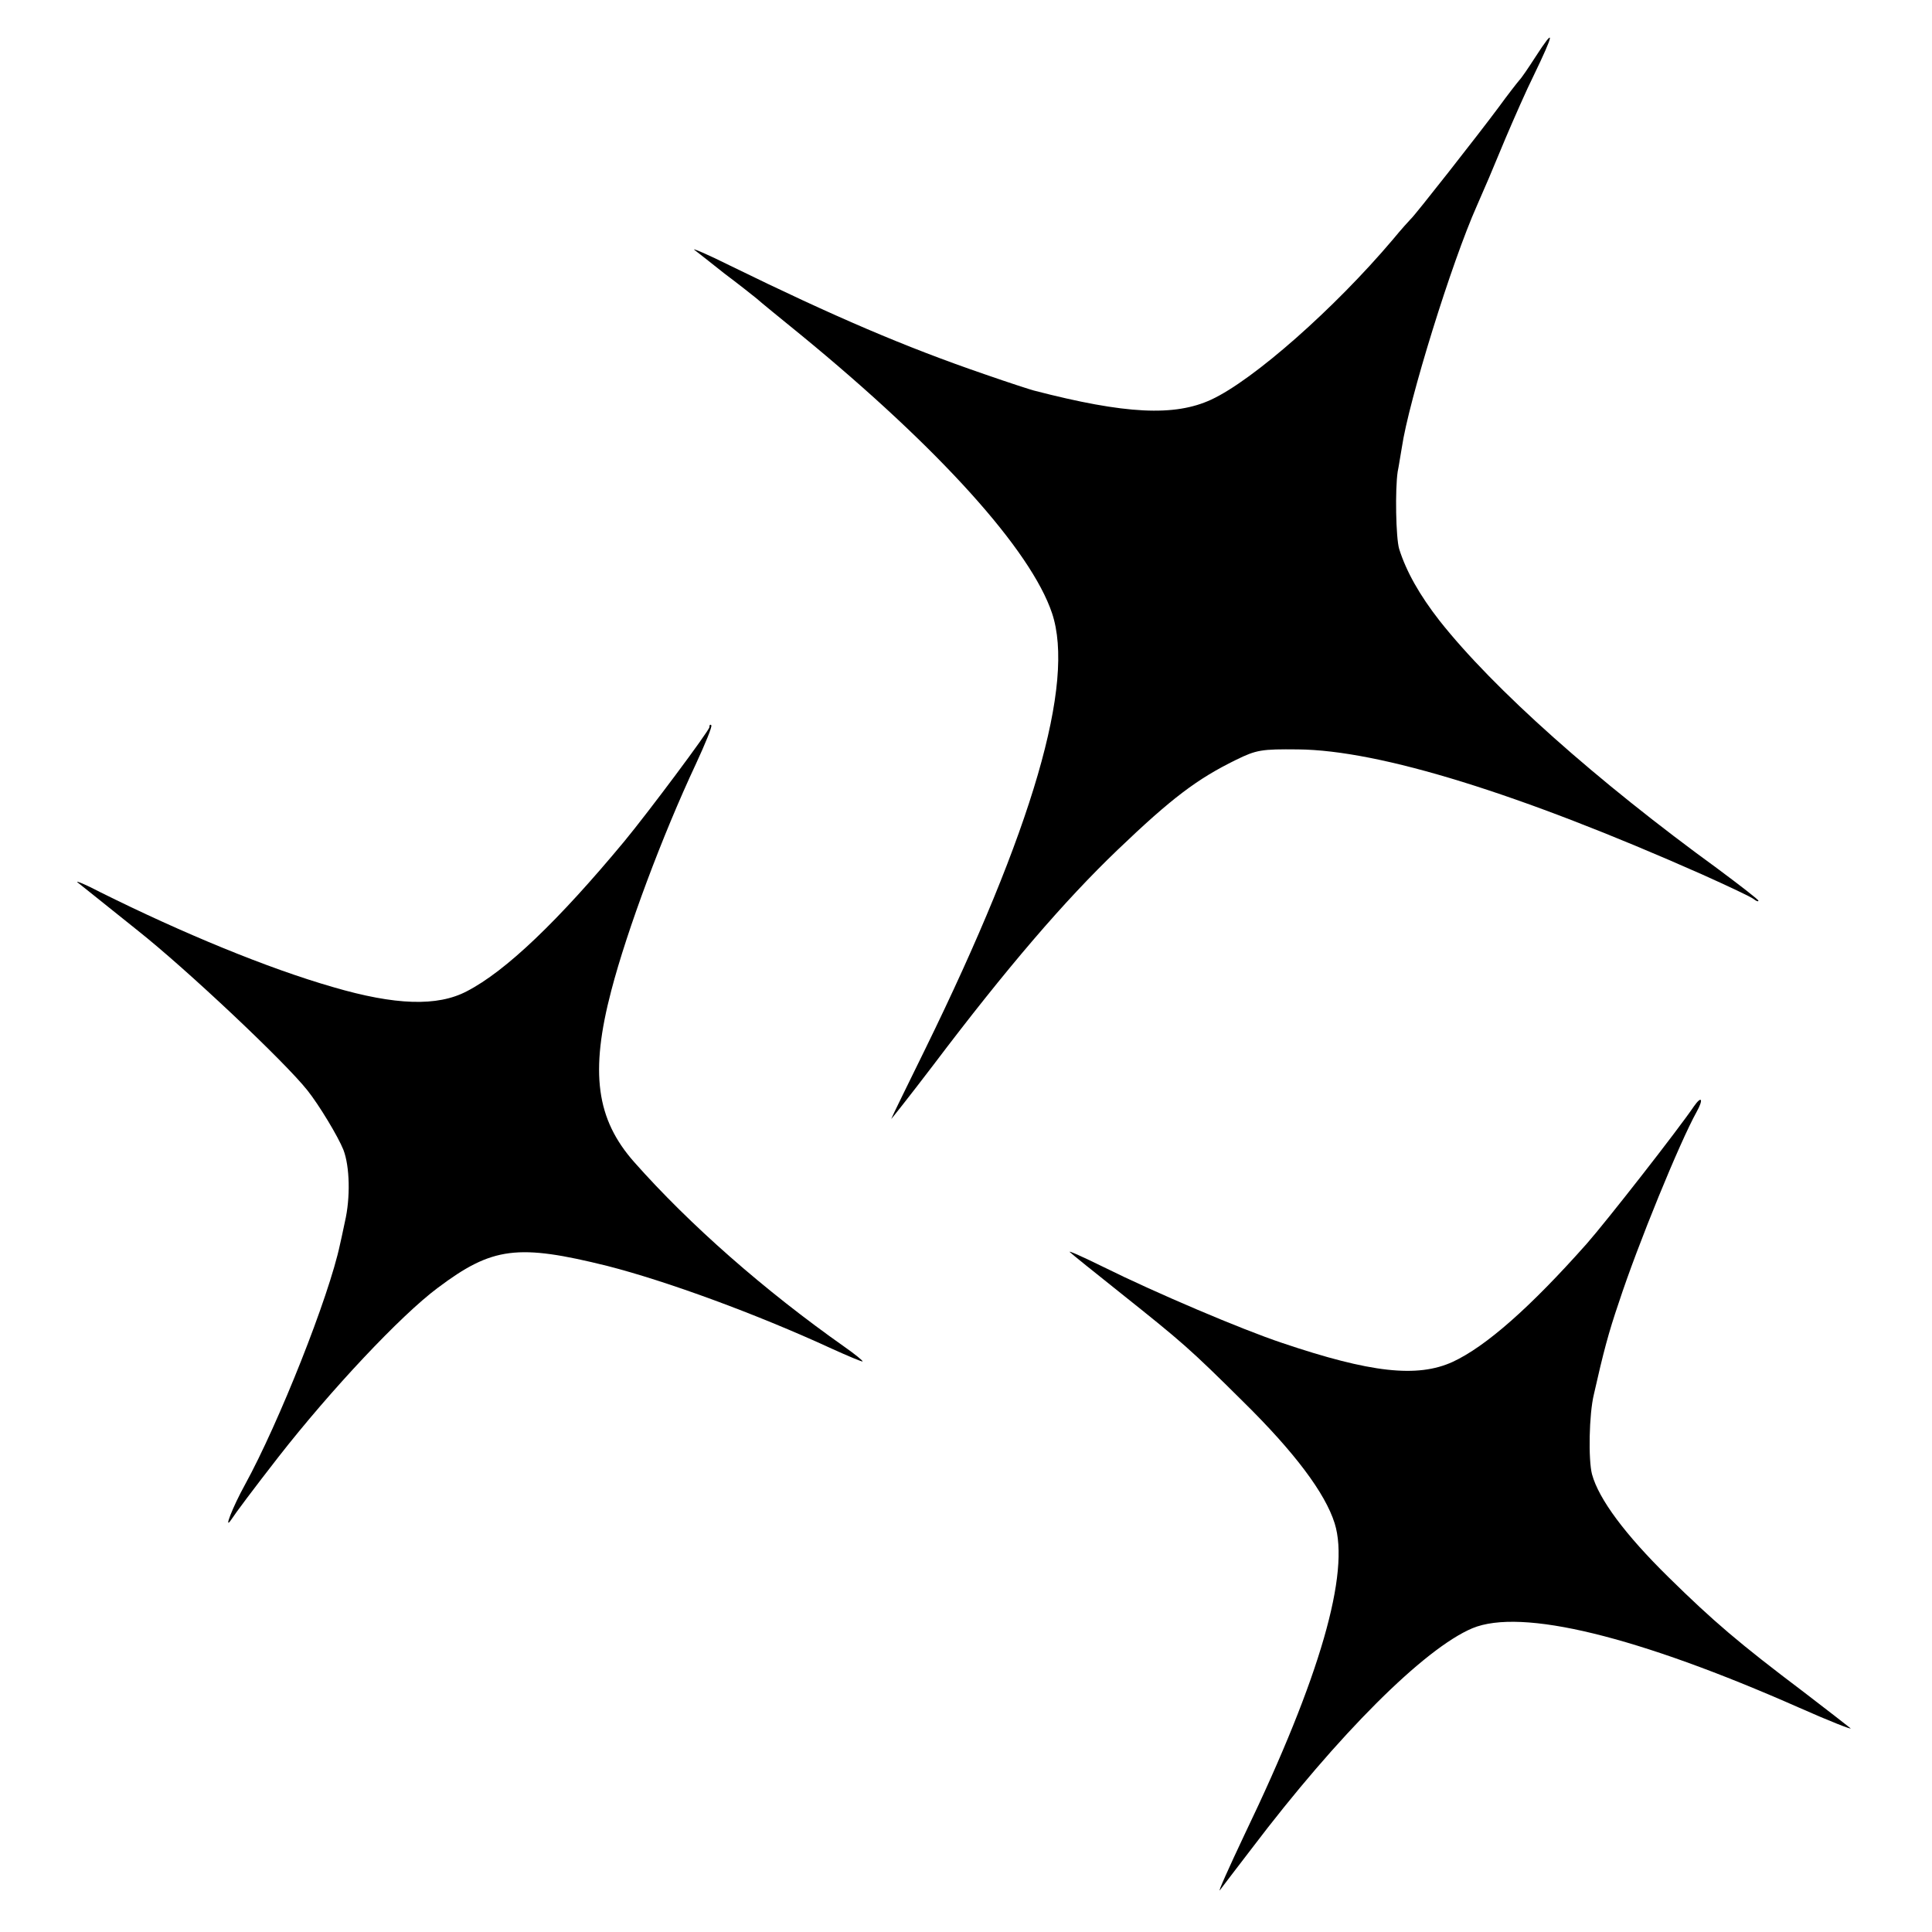
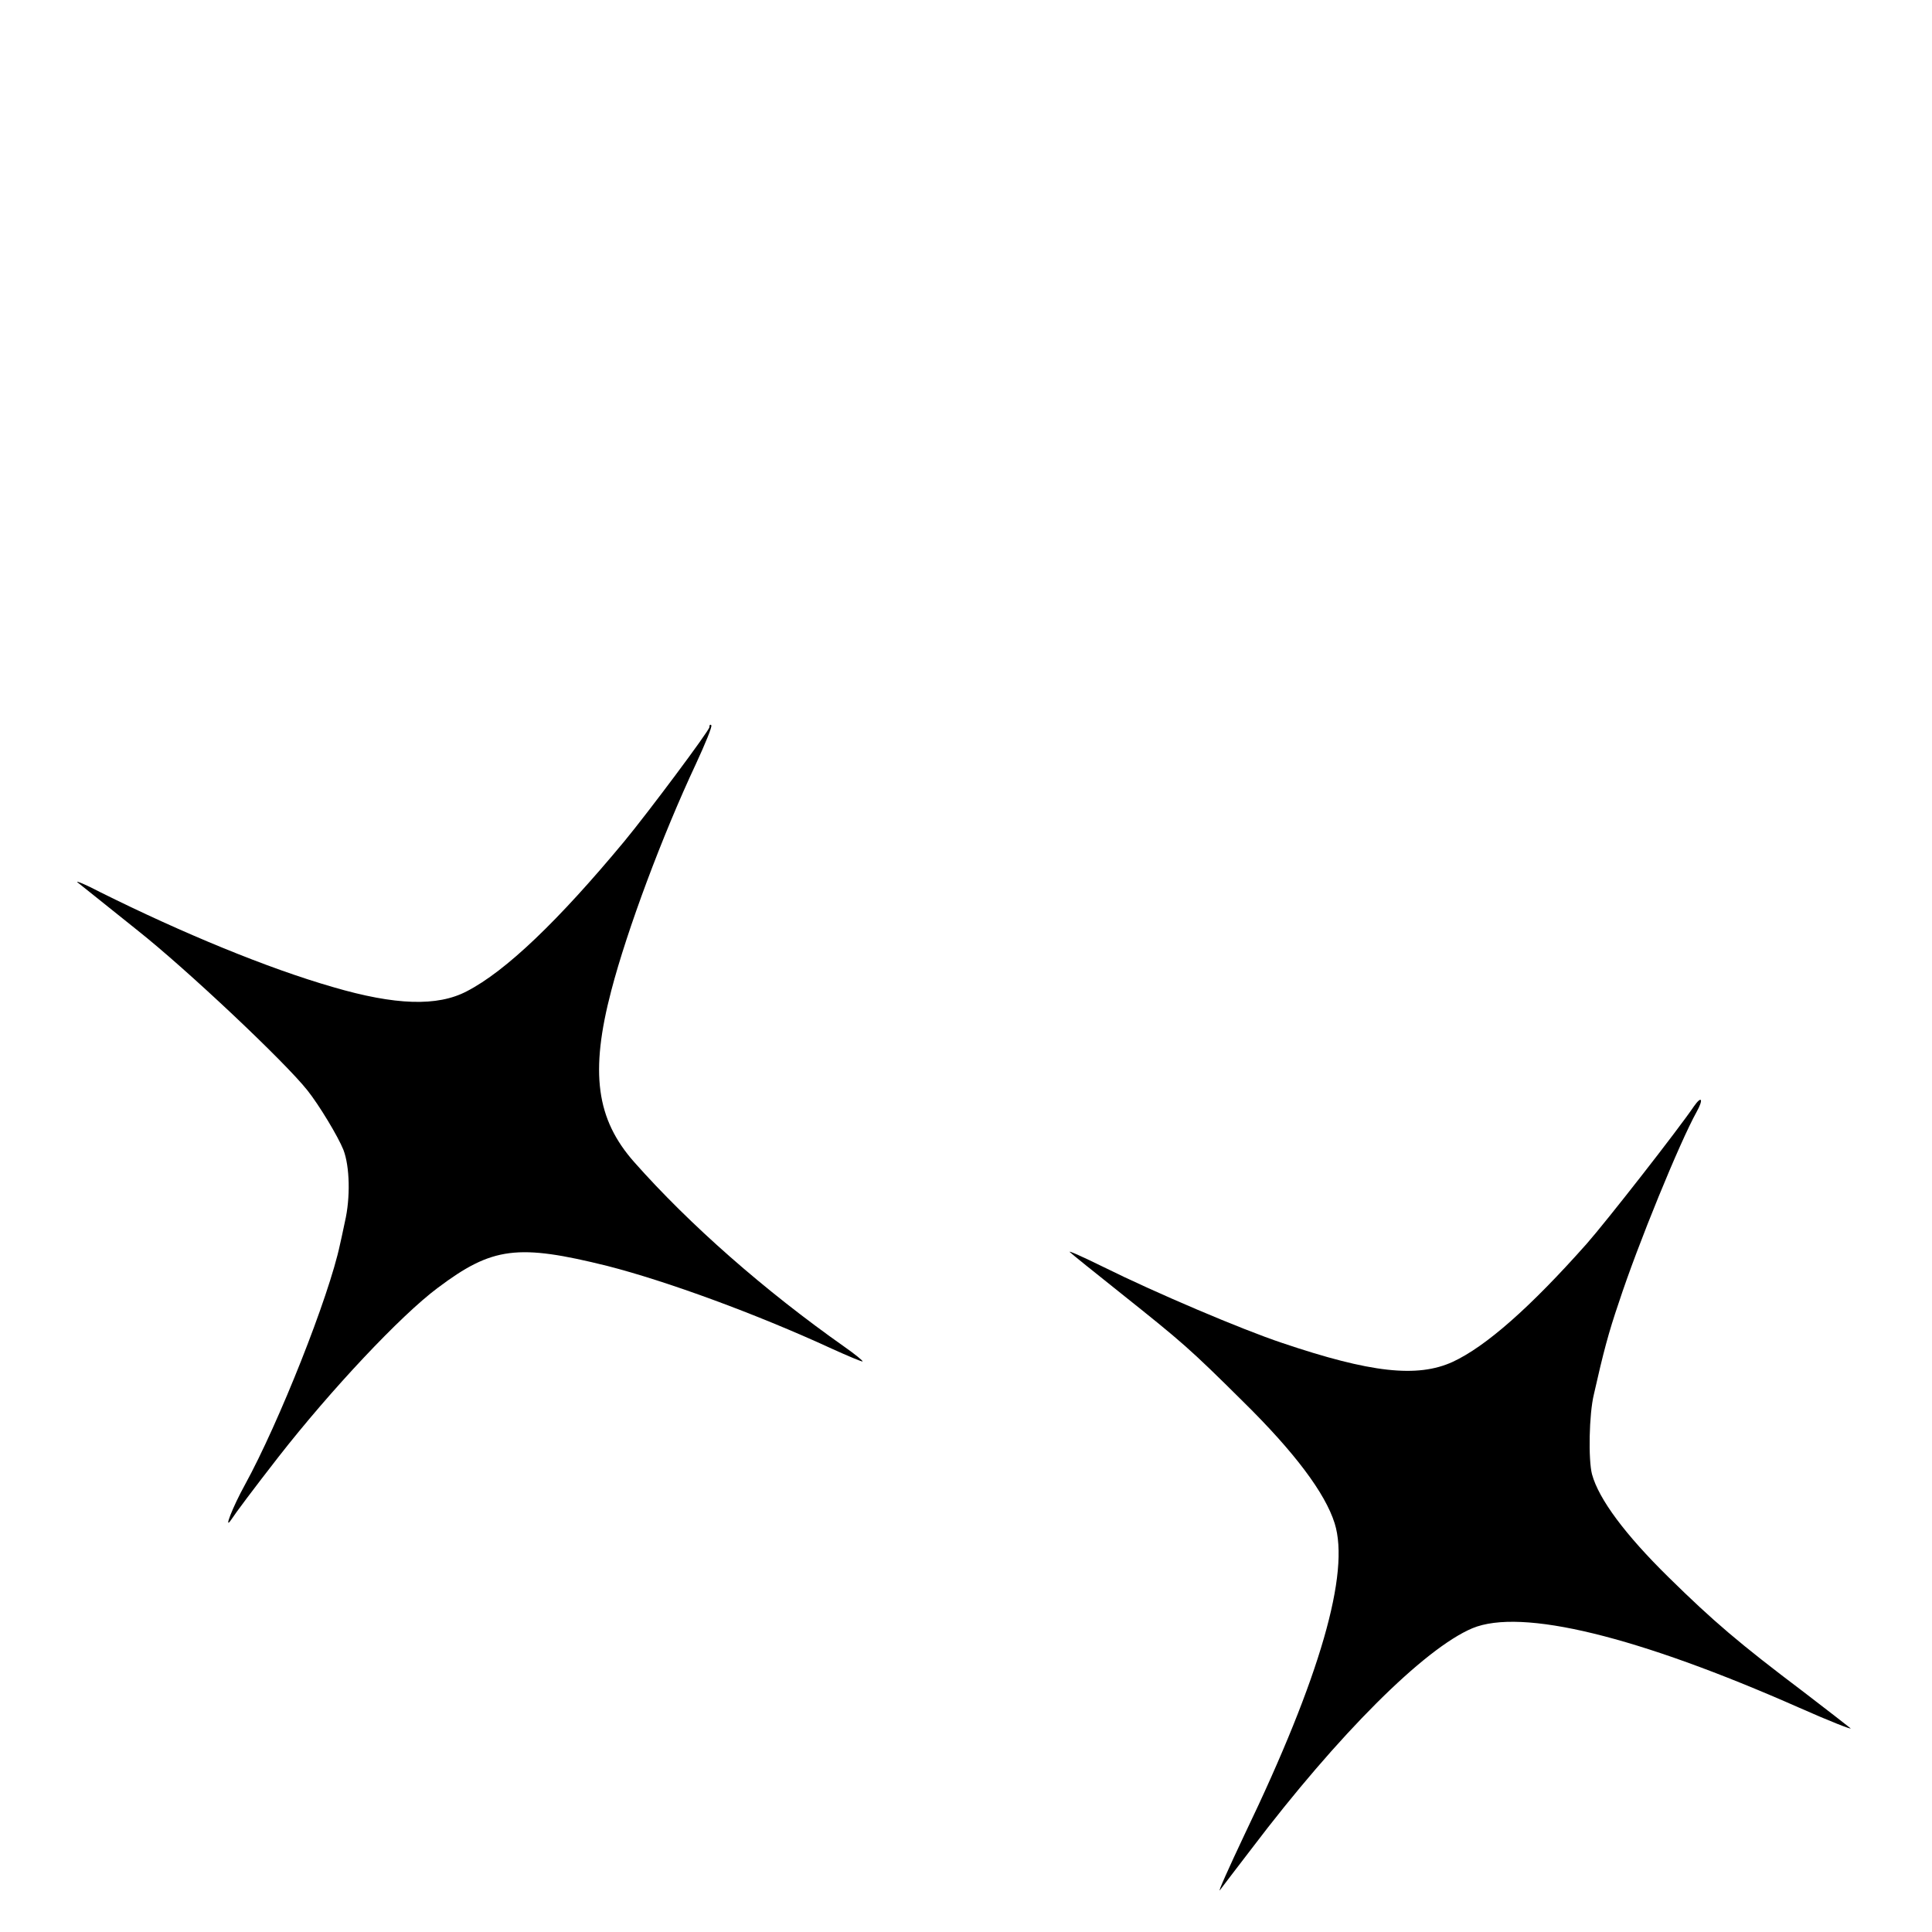
<svg xmlns="http://www.w3.org/2000/svg" version="1.0" width="512pt" height="512pt" viewBox="0 0 512 512" preserveAspectRatio="xMidYMid meet">
  <g transform="translate(0,512) scale(0.1,-0.1)" fill="#000000" stroke="none">
-     <path d="M4069 4969 c-18 -28 -37 -56 -43 -62 -6 -7 -31 -39 -55 -72 -52 -70 -223 -288 -232 -295 -3 -3 -25 -27 -48 -55 -154 -182 -369 -372 -481 -424 -97 -45 -227 -39 -470 24 -8 2 -67 21 -130 43 -210 72 -397 152 -675 288 -60 30 -103 48 -95 42 9 -7 45 -35 80 -63 36 -27 74 -57 85 -66 11 -10 64 -53 118 -97 367 -301 609 -570 665 -737 62 -185 -51 -573 -336 -1155 -47 -96 -88 -179 -90 -185 -3 -5 47 58 111 142 195 258 348 436 489 571 143 137 211 188 313 238 55 27 68 29 165 28 217 -2 587 -117 1070 -331 69 -31 131 -60 138 -66 6 -5 12 -7 12 -4 0 3 -48 40 -107 84 -322 234 -595 477 -738 658 -53 68 -88 130 -107 190 -9 30 -11 159 -4 205 3 14 7 42 11 64 18 123 132 491 199 641 25 57 35 80 76 179 23 54 56 129 74 165 56 116 58 132 5 50z" />
    <path d="M1880 3193 c0 -9 -163 -227 -225 -302 -176 -212 -315 -345 -418 -398 -78 -41 -190 -37 -354 11 -174 50 -399 143 -618 252 -38 20 -65 31 -60 26 6 -5 78 -62 160 -128 130 -103 391 -349 450 -424 31 -39 81 -122 95 -157 17 -44 19 -127 4 -191 -6 -29 -12 -56 -13 -60 -29 -138 -162 -473 -252 -637 -32 -58 -58 -124 -36 -92 11 17 58 80 125 166 139 178 324 375 422 448 145 109 212 117 450 58 156 -40 392 -126 594 -219 44 -20 80 -35 82 -34 1 2 -20 19 -47 38 -213 150 -411 324 -558 490 -101 114 -118 238 -61 455 42 161 135 410 224 600 25 54 44 100 41 103 -3 3 -5 1 -5 -5z" />
    <path d="M4489 2188 c-42 -62 -232 -305 -284 -364 -150 -169 -267 -272 -355 -313 -94 -43 -218 -29 -452 50 -108 36 -338 134 -473 201 -55 27 -95 45 -90 40 6 -6 66 -54 135 -109 163 -130 182 -146 325 -288 136 -134 217 -242 242 -322 41 -131 -38 -407 -238 -823 -43 -91 -73 -158 -66 -149 6 8 44 58 84 110 229 302 457 530 585 584 130 54 437 -21 867 -211 79 -35 140 -59 135 -54 -5 4 -61 48 -124 96 -171 129 -240 188 -358 304 -115 113 -185 207 -203 273 -10 38 -8 159 5 212 25 111 39 164 66 243 50 153 162 426 206 505 19 34 14 45 -7 15z" />
  </g>
</svg>